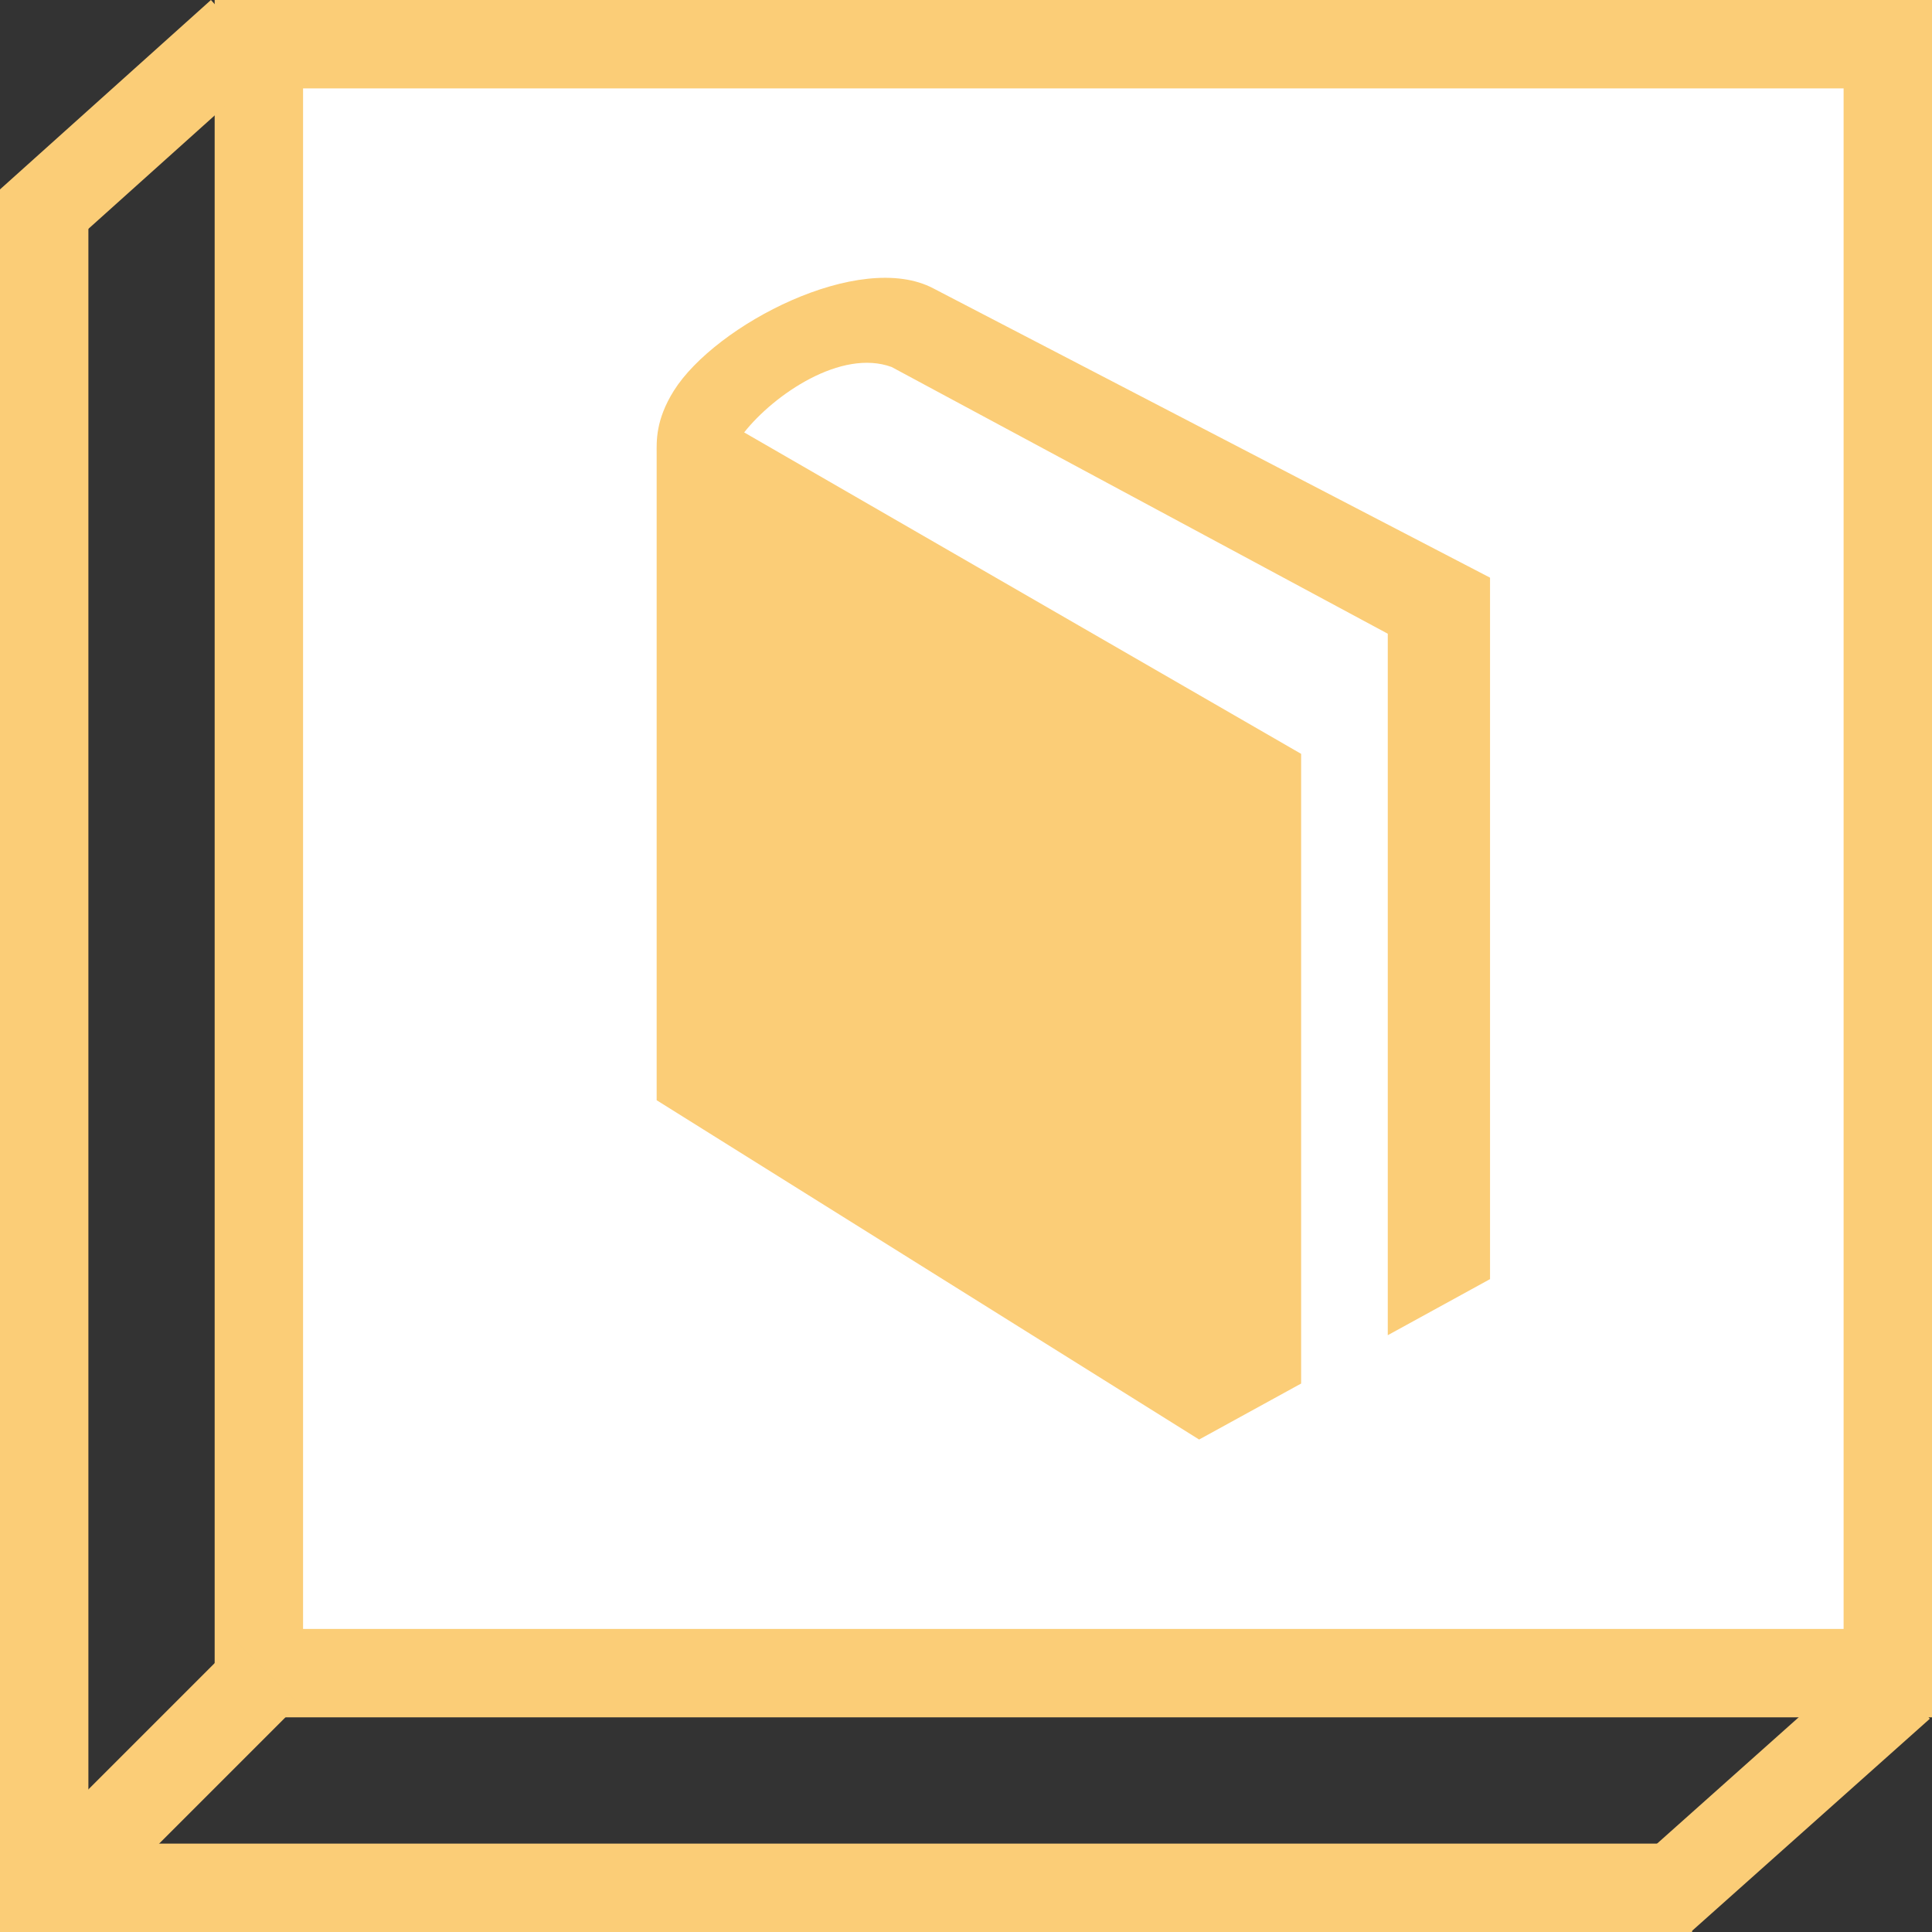
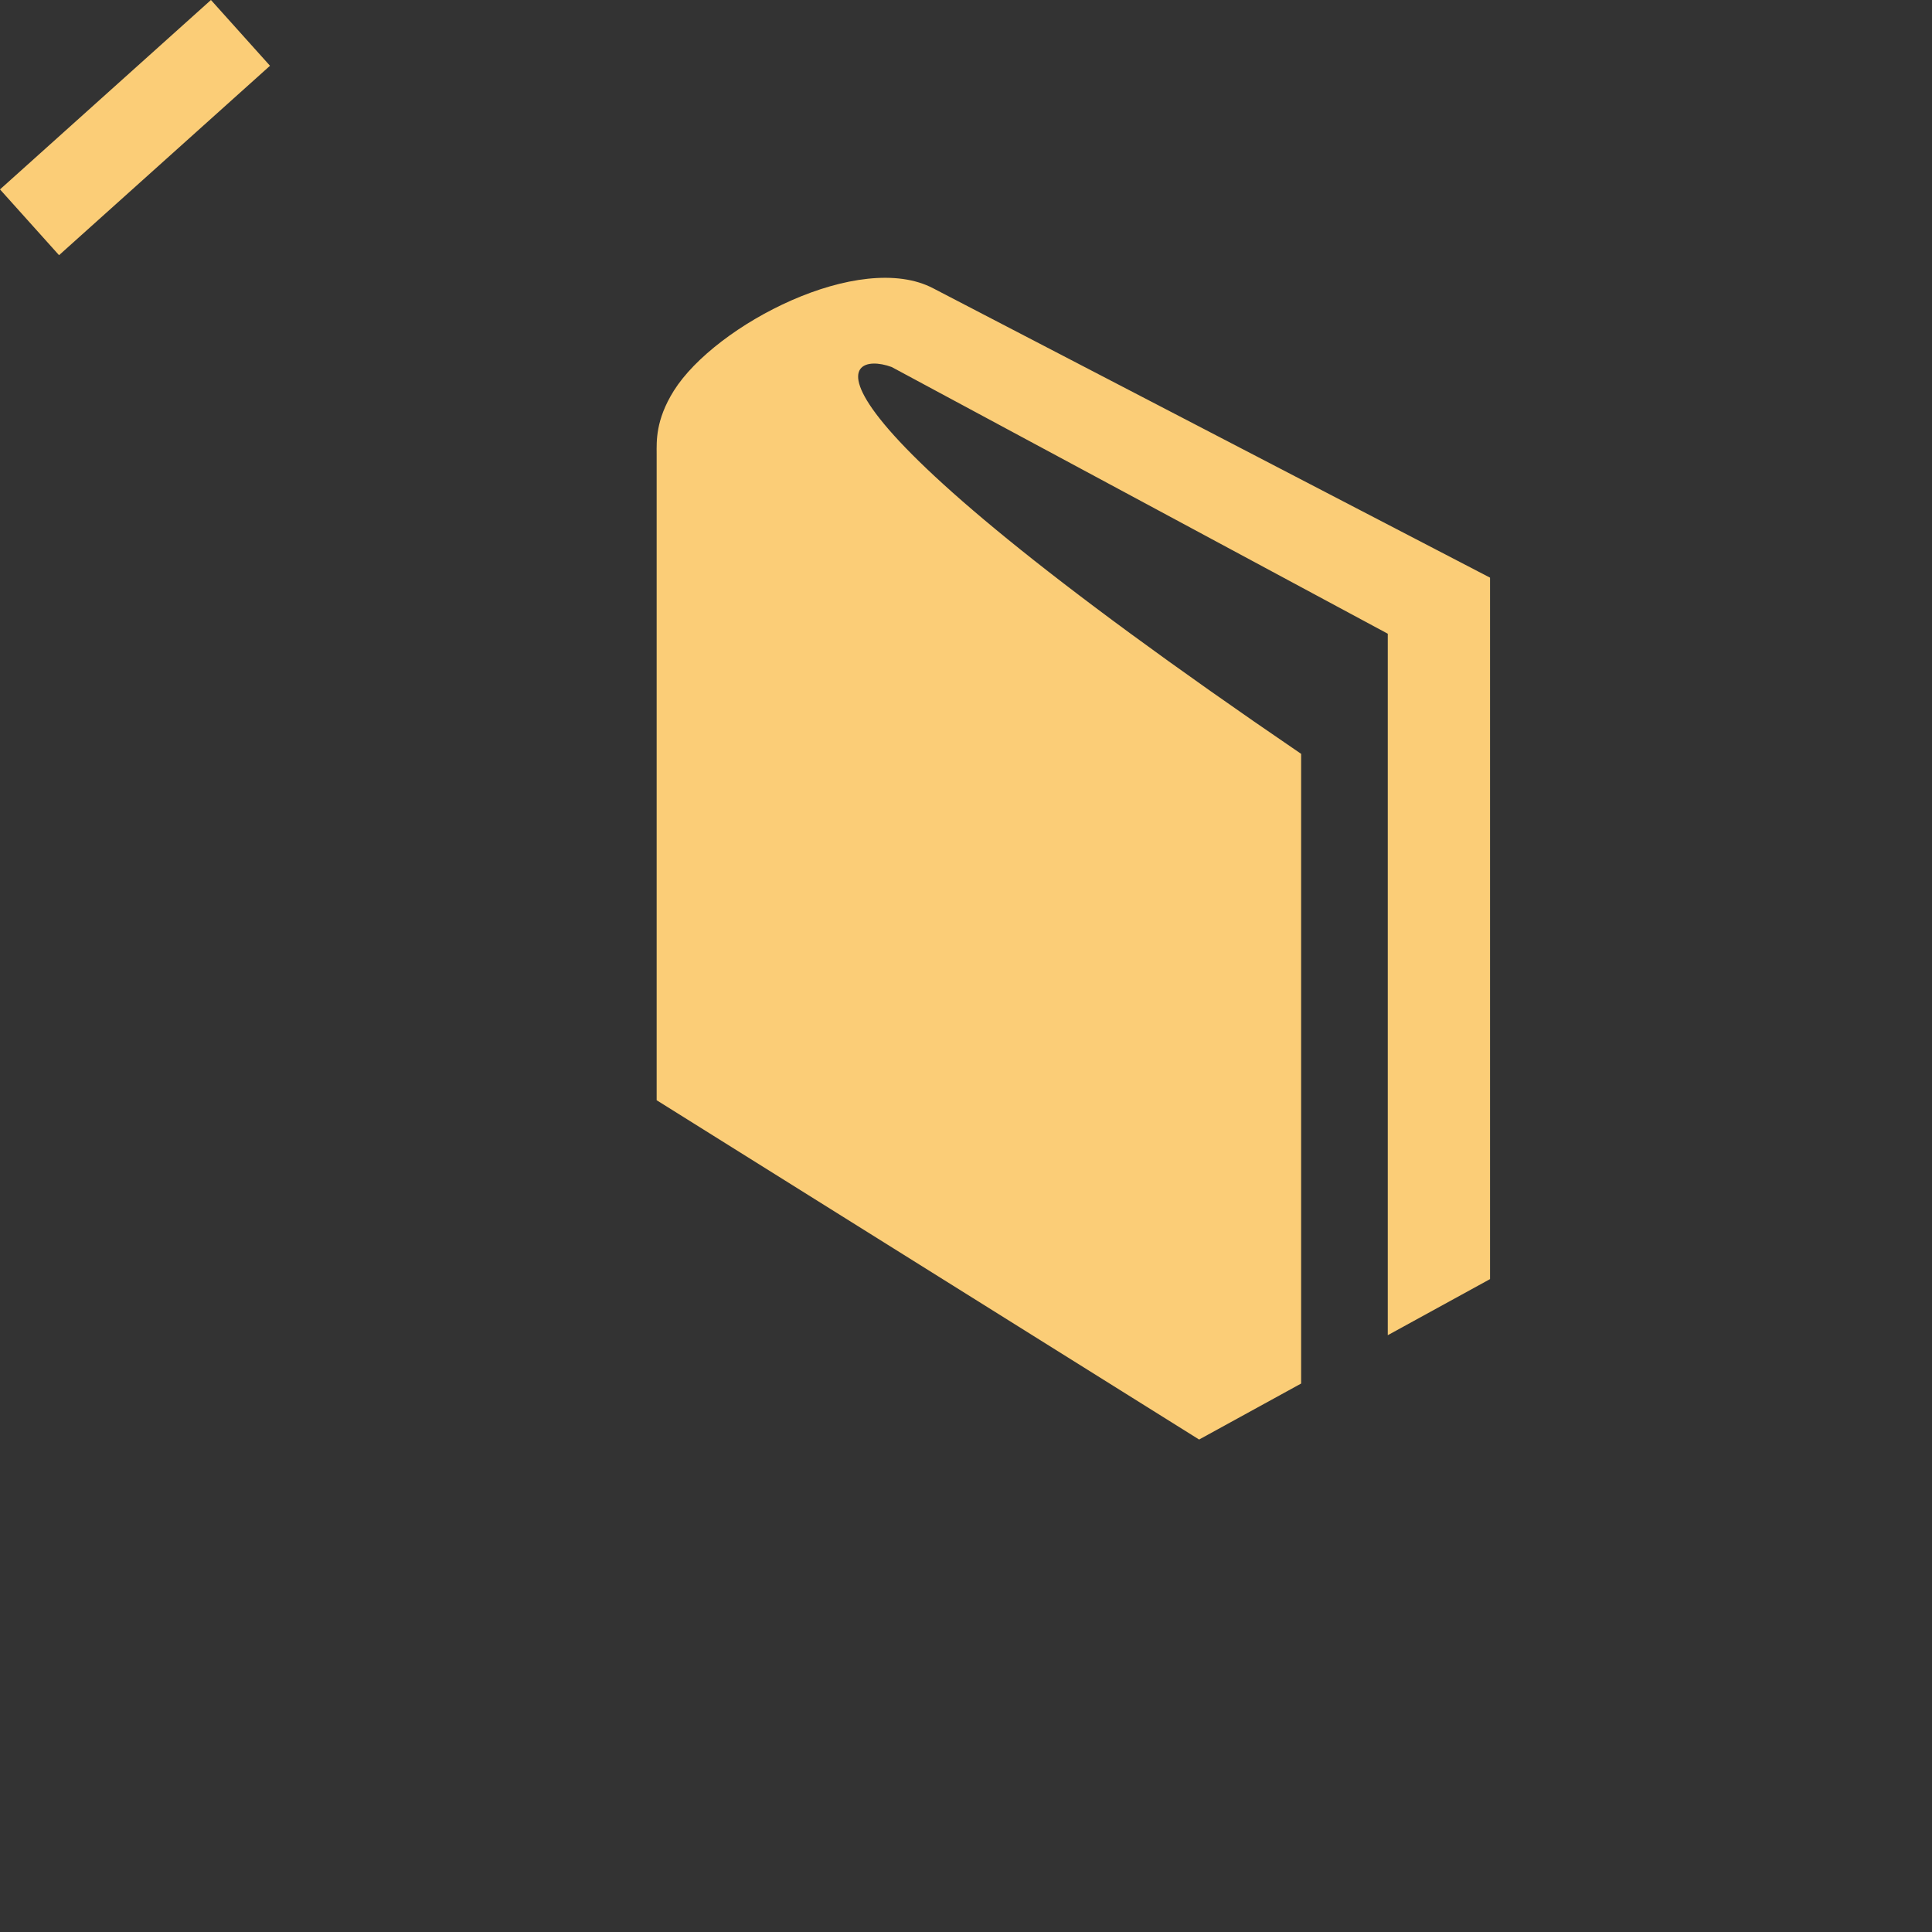
<svg xmlns="http://www.w3.org/2000/svg" width="153" height="153" viewBox="0 0 153 153" fill="none">
  <rect x="0" y="0" width="153" height="153" fill="#333333" stroke="none" />
  <g clip-path="url(#clip0_439_98)">
-     <path d="M149.5 3.5H20.5V132.5H149.5V3.5Z" fill="white" stroke="#FBCD77" stroke-width="7" />
-     <path d="M21.181 132.475L6.181 147.475" stroke="#FBCD77" stroke-width="7" />
    <path d="M19.044 2.604L2.338 17.604" stroke="#FBCD77" stroke-width="7" />
-     <path d="M150.5 133.5L131.522 150.427" stroke="#FBCD77" stroke-width="7" />
-     <path d="M3.5 153L3.5 15" stroke="#FBCD77" stroke-width="7" />
-     <path d="M3 149.5H134" stroke="#FBCD77" stroke-width="7" />
-     <path d="M73.923 22.843C68.111 19.768 56.655 25.71 53.364 30.941C51.898 33.282 52.002 34.969 52.002 35.926V87.13L94.961 114L103.04 109.566V59.7L58.932 34.244C61.298 31.25 66.622 27.598 70.613 29.065L109.901 50.186V105.738L118 101.296V45.746L73.923 22.843Z" fill="#FBCD77" />
+     <path d="M73.923 22.843C68.111 19.768 56.655 25.71 53.364 30.941C51.898 33.282 52.002 34.969 52.002 35.926V87.13L94.961 114L103.04 109.566V59.7C61.298 31.25 66.622 27.598 70.613 29.065L109.901 50.186V105.738L118 101.296V45.746L73.923 22.843Z" fill="#FBCD77" />
  </g>
  <defs>
    <clipPath id="clip0_439_98">
      <rect width="153" height="153" fill="white" />
    </clipPath>
  </defs>
</svg>